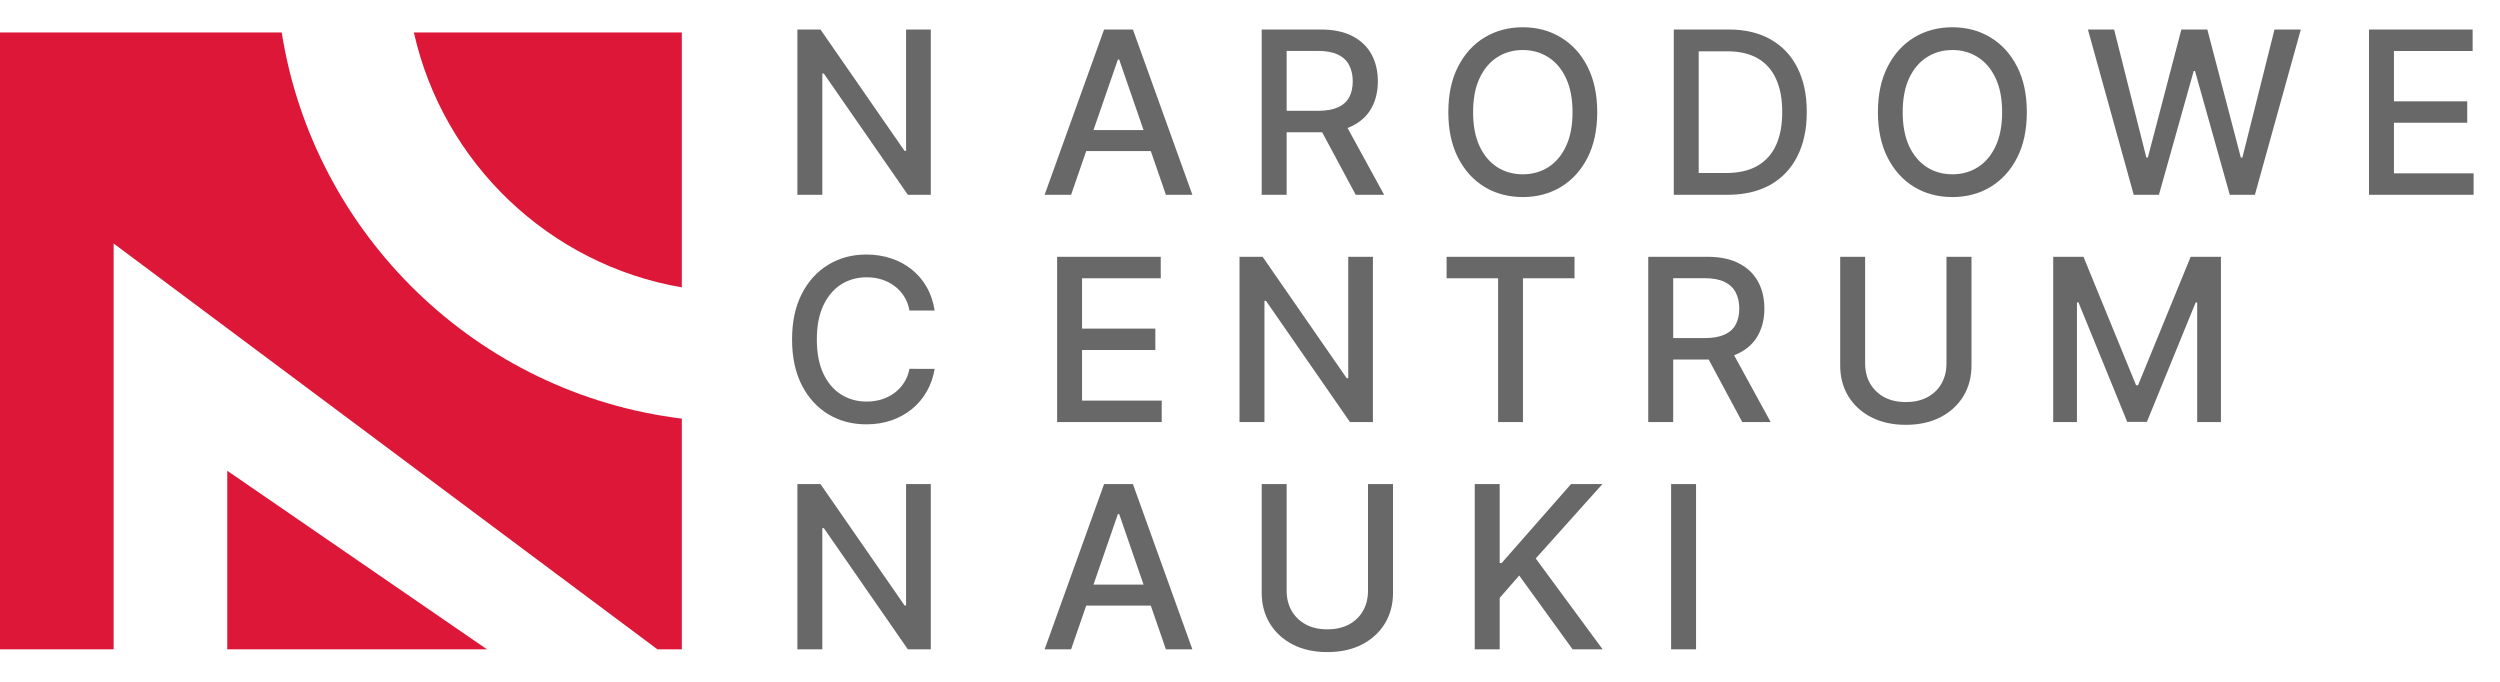
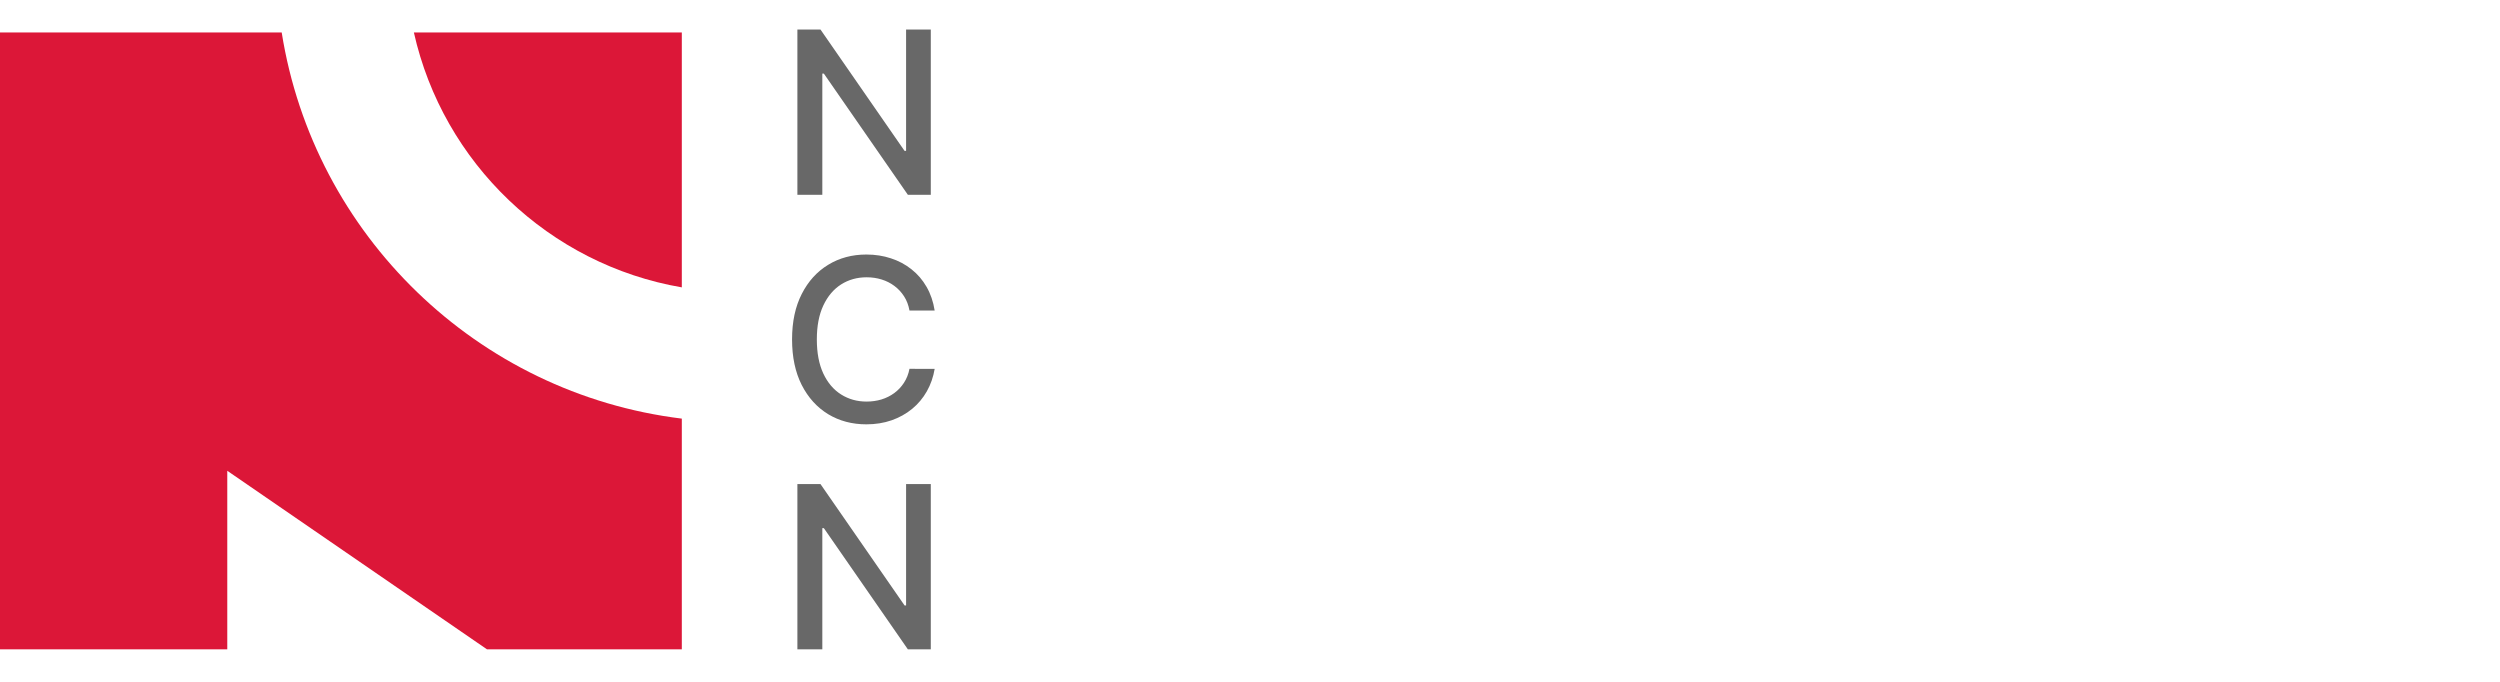
<svg xmlns="http://www.w3.org/2000/svg" width="154" height="42" viewBox="0 0 154 42" fill="none">
  <path d="M57.337 1.818V12H55.925L50.749 4.533H50.655V12H49.119V1.818H50.541L55.721 9.295H55.815V1.818H57.337ZM57.575 19.129H56.024C55.965 18.798 55.853 18.506 55.691 18.254C55.529 18.002 55.33 17.789 55.094 17.613C54.859 17.437 54.596 17.305 54.304 17.215C54.016 17.126 53.709 17.081 53.384 17.081C52.798 17.081 52.272 17.229 51.808 17.523C51.347 17.818 50.983 18.251 50.715 18.821C50.449 19.391 50.317 20.087 50.317 20.909C50.317 21.738 50.449 22.437 50.715 23.007C50.983 23.577 51.349 24.008 51.813 24.3C52.277 24.591 52.799 24.737 53.379 24.737C53.701 24.737 54.006 24.694 54.294 24.608C54.586 24.518 54.849 24.387 55.084 24.215C55.32 24.043 55.519 23.832 55.681 23.584C55.847 23.332 55.961 23.044 56.024 22.719L57.575 22.724C57.492 23.224 57.332 23.685 57.093 24.106C56.858 24.523 56.554 24.885 56.183 25.19C55.815 25.491 55.394 25.725 54.92 25.891C54.447 26.056 53.929 26.139 53.369 26.139C52.488 26.139 51.702 25.93 51.013 25.513C50.323 25.092 49.78 24.49 49.382 23.708C48.988 22.926 48.791 21.993 48.791 20.909C48.791 19.822 48.989 18.889 49.387 18.11C49.785 17.328 50.328 16.728 51.018 16.31C51.707 15.889 52.491 15.679 53.369 15.679C53.91 15.679 54.413 15.757 54.881 15.913C55.351 16.065 55.774 16.291 56.148 16.589C56.523 16.884 56.833 17.245 57.078 17.673C57.323 18.097 57.489 18.582 57.575 19.129ZM57.337 29.818V40H55.925L50.749 32.533H50.655V40H49.119V29.818H50.541L55.721 37.295H55.815V29.818H57.337Z" fill="#686868" />
-   <path d="M65.979 12H64.348L68.012 1.818H69.787L73.451 12H71.82L68.942 3.668H68.862L65.979 12ZM66.252 8.013H71.542V9.305H66.252V8.013ZM77.721 12V1.818H81.351C82.139 1.818 82.794 1.954 83.314 2.226C83.838 2.498 84.229 2.874 84.488 3.354C84.746 3.832 84.876 4.384 84.876 5.01C84.876 5.633 84.745 6.182 84.483 6.656C84.224 7.126 83.833 7.492 83.309 7.754C82.789 8.016 82.135 8.147 81.346 8.147H78.596V6.825H81.206C81.704 6.825 82.108 6.753 82.419 6.611C82.734 6.468 82.965 6.261 83.111 5.989C83.256 5.718 83.329 5.391 83.329 5.01C83.329 4.625 83.255 4.292 83.106 4.011C82.96 3.729 82.729 3.513 82.415 3.364C82.103 3.212 81.694 3.136 81.186 3.136H79.258V12H77.721ZM82.748 7.406L85.263 12H83.513L81.047 7.406H82.748ZM98.389 6.909C98.389 7.996 98.19 8.931 97.793 9.713C97.395 10.492 96.85 11.092 96.157 11.513C95.468 11.93 94.684 12.139 93.805 12.139C92.924 12.139 92.137 11.93 91.444 11.513C90.754 11.092 90.211 10.49 89.813 9.708C89.415 8.926 89.217 7.993 89.217 6.909C89.217 5.822 89.415 4.889 89.813 4.11C90.211 3.328 90.754 2.728 91.444 2.31C92.137 1.889 92.924 1.679 93.805 1.679C94.684 1.679 95.468 1.889 96.157 2.31C96.85 2.728 97.395 3.328 97.793 4.11C98.19 4.889 98.389 5.822 98.389 6.909ZM96.868 6.909C96.868 6.08 96.734 5.383 96.465 4.816C96.2 4.246 95.835 3.815 95.371 3.523C94.911 3.228 94.389 3.081 93.805 3.081C93.219 3.081 92.695 3.228 92.234 3.523C91.774 3.815 91.409 4.246 91.141 4.816C90.876 5.383 90.743 6.08 90.743 6.909C90.743 7.738 90.876 8.437 91.141 9.007C91.409 9.574 91.774 10.005 92.234 10.3C92.695 10.591 93.219 10.737 93.805 10.737C94.389 10.737 94.911 10.591 95.371 10.3C95.835 10.005 96.2 9.574 96.465 9.007C96.734 8.437 96.868 7.738 96.868 6.909ZM106.401 12H103.105V1.818H106.505C107.503 1.818 108.36 2.022 109.075 2.43C109.791 2.834 110.34 3.416 110.721 4.175C111.105 4.93 111.298 5.837 111.298 6.894C111.298 7.955 111.104 8.866 110.716 9.629C110.332 10.391 109.775 10.977 109.046 11.389C108.316 11.796 107.435 12 106.401 12ZM104.641 10.658H106.316C107.092 10.658 107.736 10.512 108.25 10.22C108.764 9.925 109.148 9.499 109.404 8.942C109.659 8.382 109.786 7.7 109.786 6.894C109.786 6.095 109.659 5.418 109.404 4.861C109.152 4.304 108.775 3.881 108.275 3.593C107.775 3.305 107.153 3.161 106.411 3.161H104.641V10.658ZM124.853 6.909C124.853 7.996 124.654 8.931 124.256 9.713C123.858 10.492 123.313 11.092 122.62 11.513C121.931 11.93 121.147 12.139 120.269 12.139C119.387 12.139 118.6 11.93 117.907 11.513C117.218 11.092 116.674 10.49 116.277 9.708C115.879 8.926 115.68 7.993 115.68 6.909C115.68 5.822 115.879 4.889 116.277 4.11C116.674 3.328 117.218 2.728 117.907 2.31C118.6 1.889 119.387 1.679 120.269 1.679C121.147 1.679 121.931 1.889 122.62 2.31C123.313 2.728 123.858 3.328 124.256 4.11C124.654 4.889 124.853 5.822 124.853 6.909ZM123.331 6.909C123.331 6.08 123.197 5.383 122.929 4.816C122.663 4.246 122.299 3.815 121.835 3.523C121.374 3.228 120.852 3.081 120.269 3.081C119.682 3.081 119.158 3.228 118.698 3.523C118.237 3.815 117.872 4.246 117.604 4.816C117.339 5.383 117.206 6.08 117.206 6.909C117.206 7.738 117.339 8.437 117.604 9.007C117.872 9.574 118.237 10.005 118.698 10.3C119.158 10.591 119.682 10.737 120.269 10.737C120.852 10.737 121.374 10.591 121.835 10.3C122.299 10.005 122.663 9.574 122.929 9.007C123.197 8.437 123.331 7.738 123.331 6.909ZM131.438 12L128.615 1.818H130.23L132.214 9.703H132.308L134.372 1.818H135.972L138.036 9.708H138.13L140.109 1.818H141.73L138.901 12H137.355L135.212 4.374H135.132L132.99 12H131.438ZM145.93 12V1.818H152.314V3.141H147.467V6.243H151.981V7.56H147.467V10.678H152.374V12H145.93ZM65.119 26V15.818H71.502V17.141H66.655V20.243H71.169V21.56H66.655V24.678H71.562V26H65.119ZM84.572 15.818V26H83.16L77.985 18.533H77.89V26H76.354V15.818H77.776L82.956 23.296H83.051V15.818H84.572ZM89.111 17.141V15.818H96.991V17.141H93.814V26H92.283V17.141H89.111ZM101.532 26V15.818H105.162C105.95 15.818 106.605 15.954 107.125 16.226C107.649 16.498 108.04 16.874 108.299 17.354C108.557 17.832 108.686 18.384 108.686 19.01C108.686 19.633 108.555 20.182 108.294 20.655C108.035 21.126 107.644 21.492 107.12 21.754C106.6 22.016 105.945 22.147 105.157 22.147H102.407V20.825H105.017C105.515 20.825 105.919 20.753 106.23 20.611C106.545 20.468 106.776 20.261 106.921 19.989C107.067 19.718 107.14 19.391 107.14 19.01C107.14 18.625 107.066 18.292 106.917 18.011C106.771 17.729 106.54 17.514 106.225 17.364C105.914 17.212 105.505 17.136 104.997 17.136H103.069V26H101.532ZM106.559 21.406L109.074 26H107.324L104.858 21.406H106.559ZM119.903 15.818H121.444V22.515C121.444 23.227 121.277 23.859 120.942 24.409C120.608 24.956 120.137 25.387 119.53 25.702C118.924 26.013 118.213 26.169 117.398 26.169C116.586 26.169 115.876 26.013 115.27 25.702C114.663 25.387 114.193 24.956 113.858 24.409C113.523 23.859 113.356 23.227 113.356 22.515V15.818H114.892V22.391C114.892 22.851 114.993 23.261 115.195 23.619C115.401 23.977 115.691 24.258 116.065 24.464C116.44 24.666 116.884 24.767 117.398 24.767C117.915 24.767 118.36 24.666 118.735 24.464C119.113 24.258 119.401 23.977 119.6 23.619C119.802 23.261 119.903 22.851 119.903 22.391V15.818ZM126.478 15.818H128.342L131.584 23.733H131.703L134.945 15.818H136.809V26H135.347V18.632H135.253L132.25 25.985H131.037L128.034 18.627H127.94V26H126.478V15.818ZM65.979 40H64.348L68.012 29.818H69.787L73.451 40H71.82L68.942 31.668H68.862L65.979 40ZM66.252 36.013H71.542V37.305H66.252V36.013ZM84.269 29.818H85.81V36.515C85.81 37.227 85.643 37.859 85.308 38.409C84.973 38.956 84.503 39.387 83.896 39.702C83.29 40.013 82.579 40.169 81.763 40.169C80.951 40.169 80.242 40.013 79.635 39.702C79.029 39.387 78.558 38.956 78.224 38.409C77.889 37.859 77.721 37.227 77.721 36.515V29.818H79.258V36.391C79.258 36.851 79.359 37.261 79.561 37.619C79.766 37.977 80.056 38.258 80.431 38.464C80.805 38.666 81.249 38.767 81.763 38.767C82.28 38.767 82.726 38.666 83.101 38.464C83.478 38.258 83.767 37.977 83.966 37.619C84.168 37.261 84.269 36.851 84.269 36.391V29.818ZM90.844 40V29.818H92.38V34.68H92.504L96.775 29.818H98.709L94.602 34.402L98.724 40H96.874L93.583 35.451L92.38 36.833V40H90.844ZM104.477 29.818V40H102.94V29.818H104.477Z" fill="#686868" />
-   <path fill-rule="evenodd" clip-rule="evenodd" d="M42 2V17.702C33.819 16.295 27.296 10.039 25.495 2H42ZM17.353 2C19.331 14.468 29.393 24.243 42 25.787V40H40.5L7 15V40H0V2H17.353ZM14 40H30L14 29V40Z" fill="#DC1738" />
+   <path fill-rule="evenodd" clip-rule="evenodd" d="M42 2V17.702C33.819 16.295 27.296 10.039 25.495 2H42ZM17.353 2C19.331 14.468 29.393 24.243 42 25.787V40H40.5V40H0V2H17.353ZM14 40H30L14 29V40Z" fill="#DC1738" />
</svg>